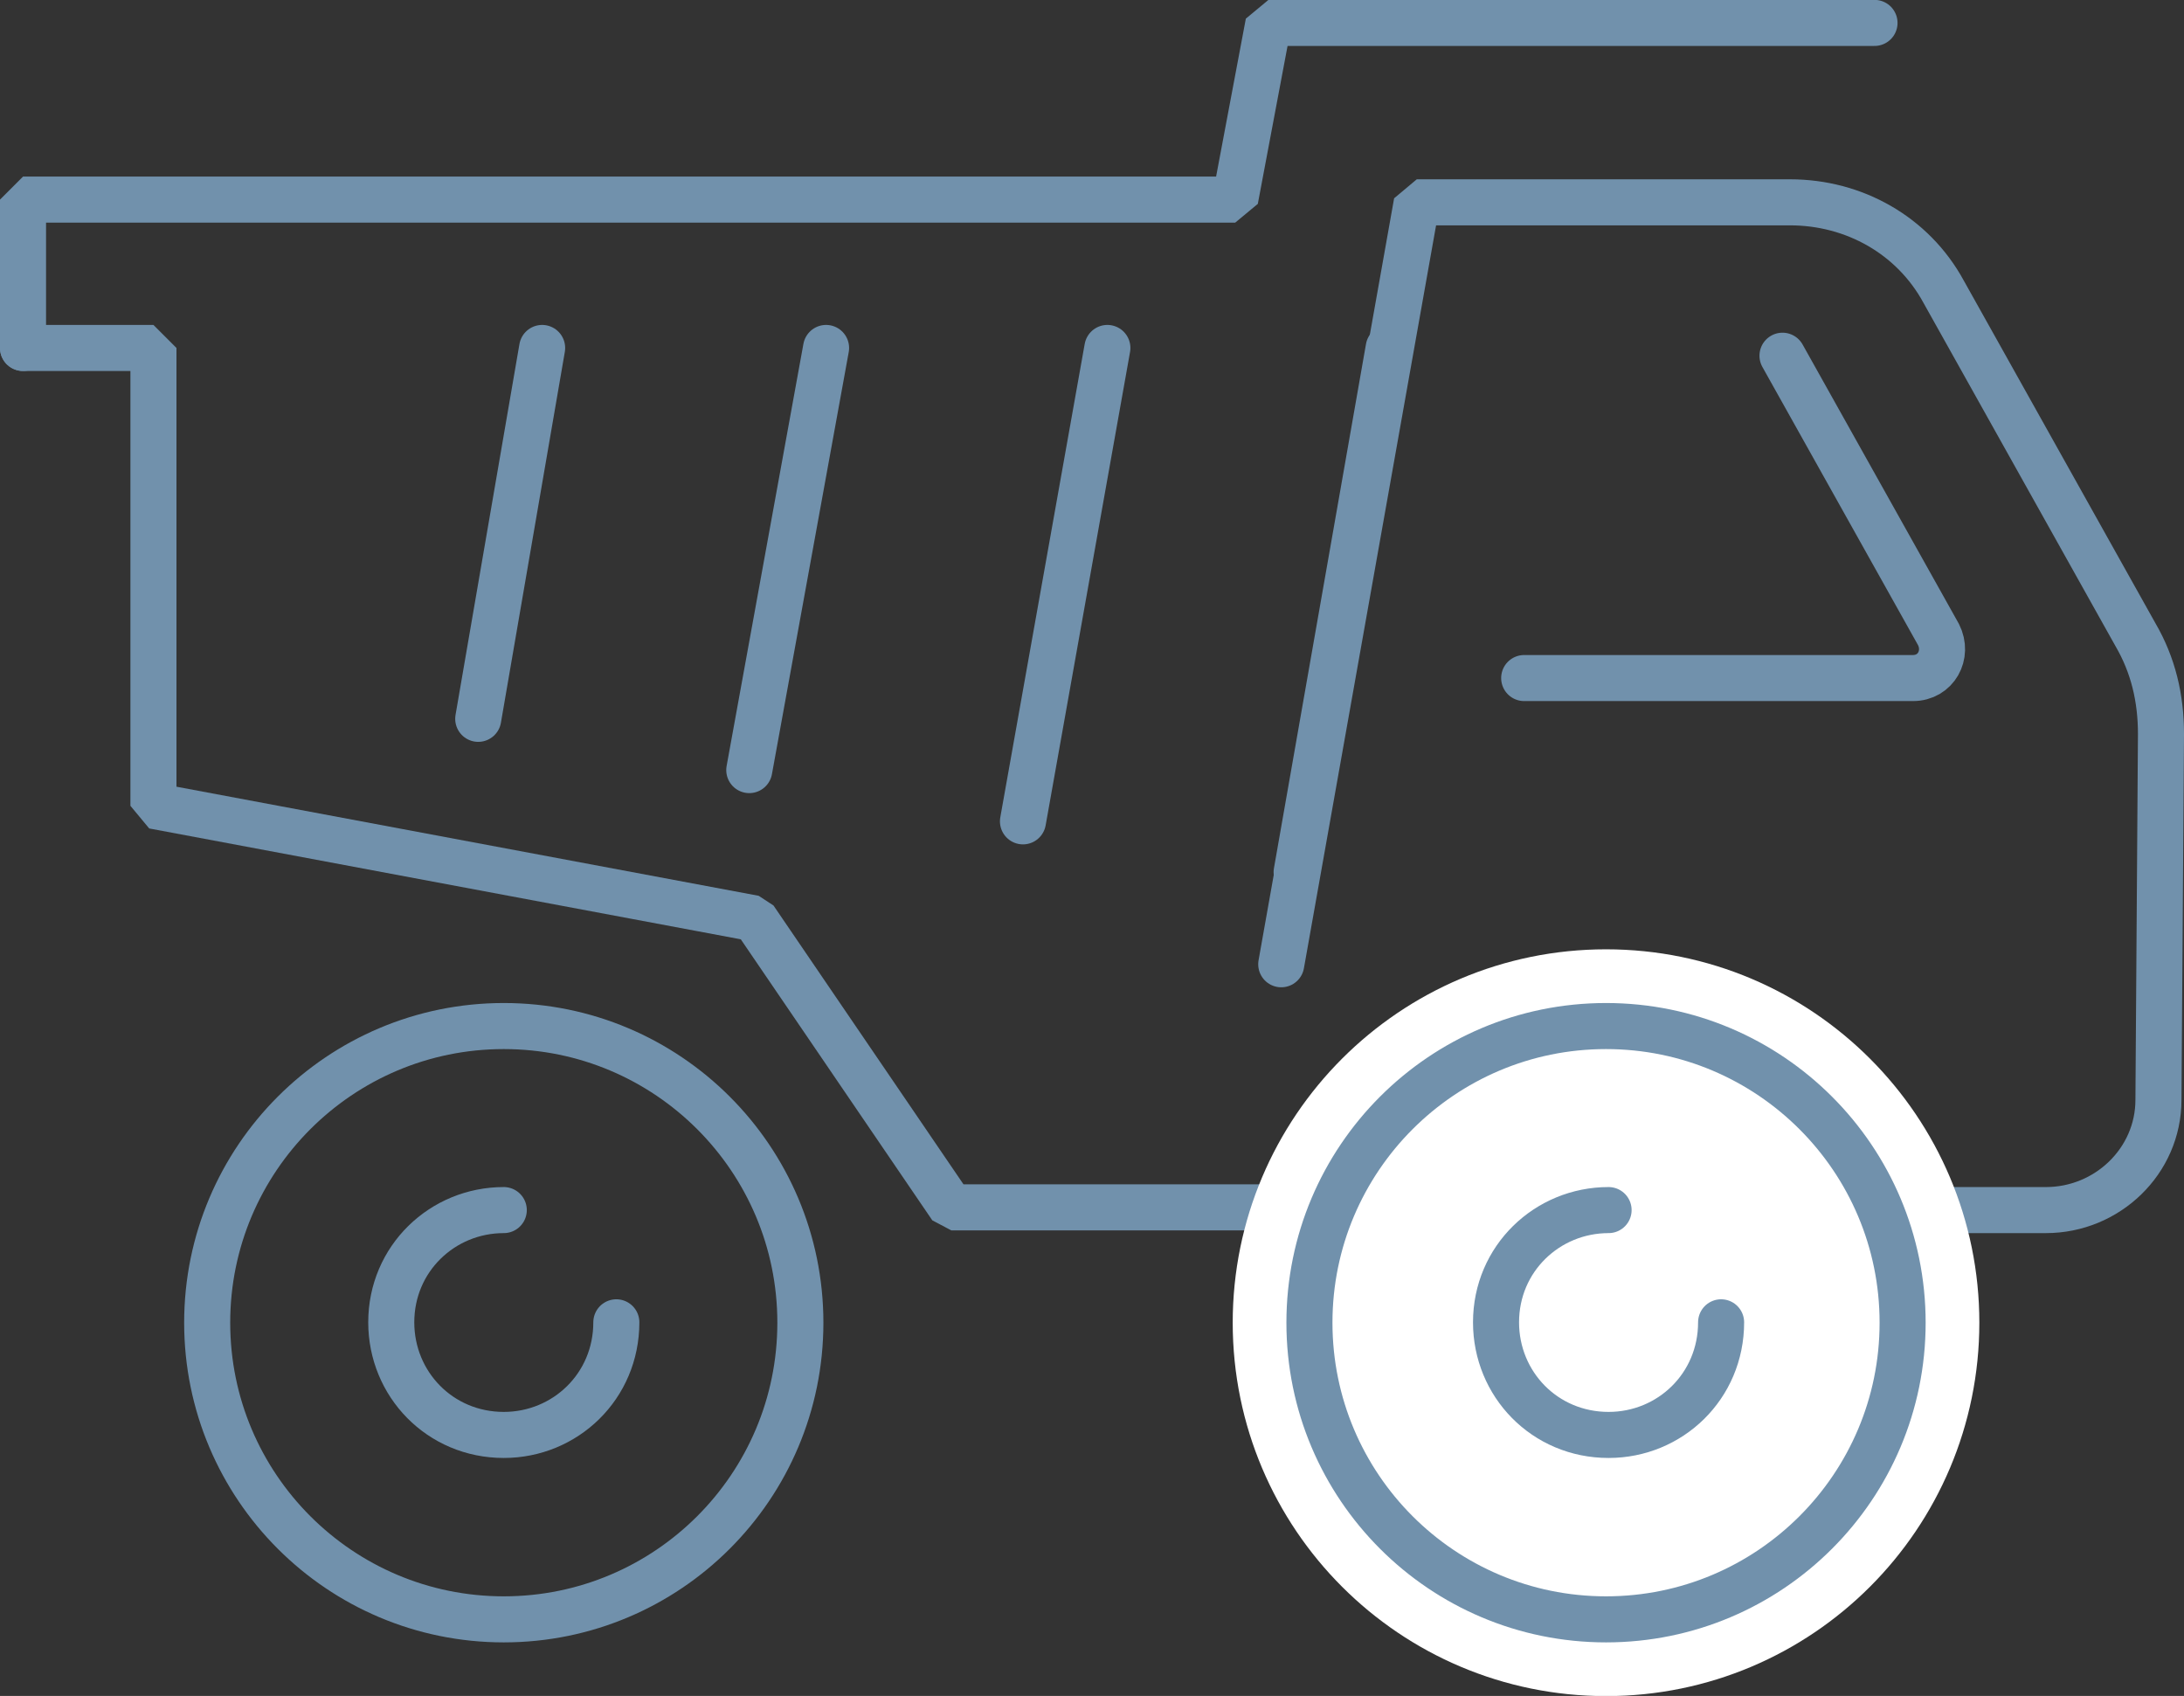
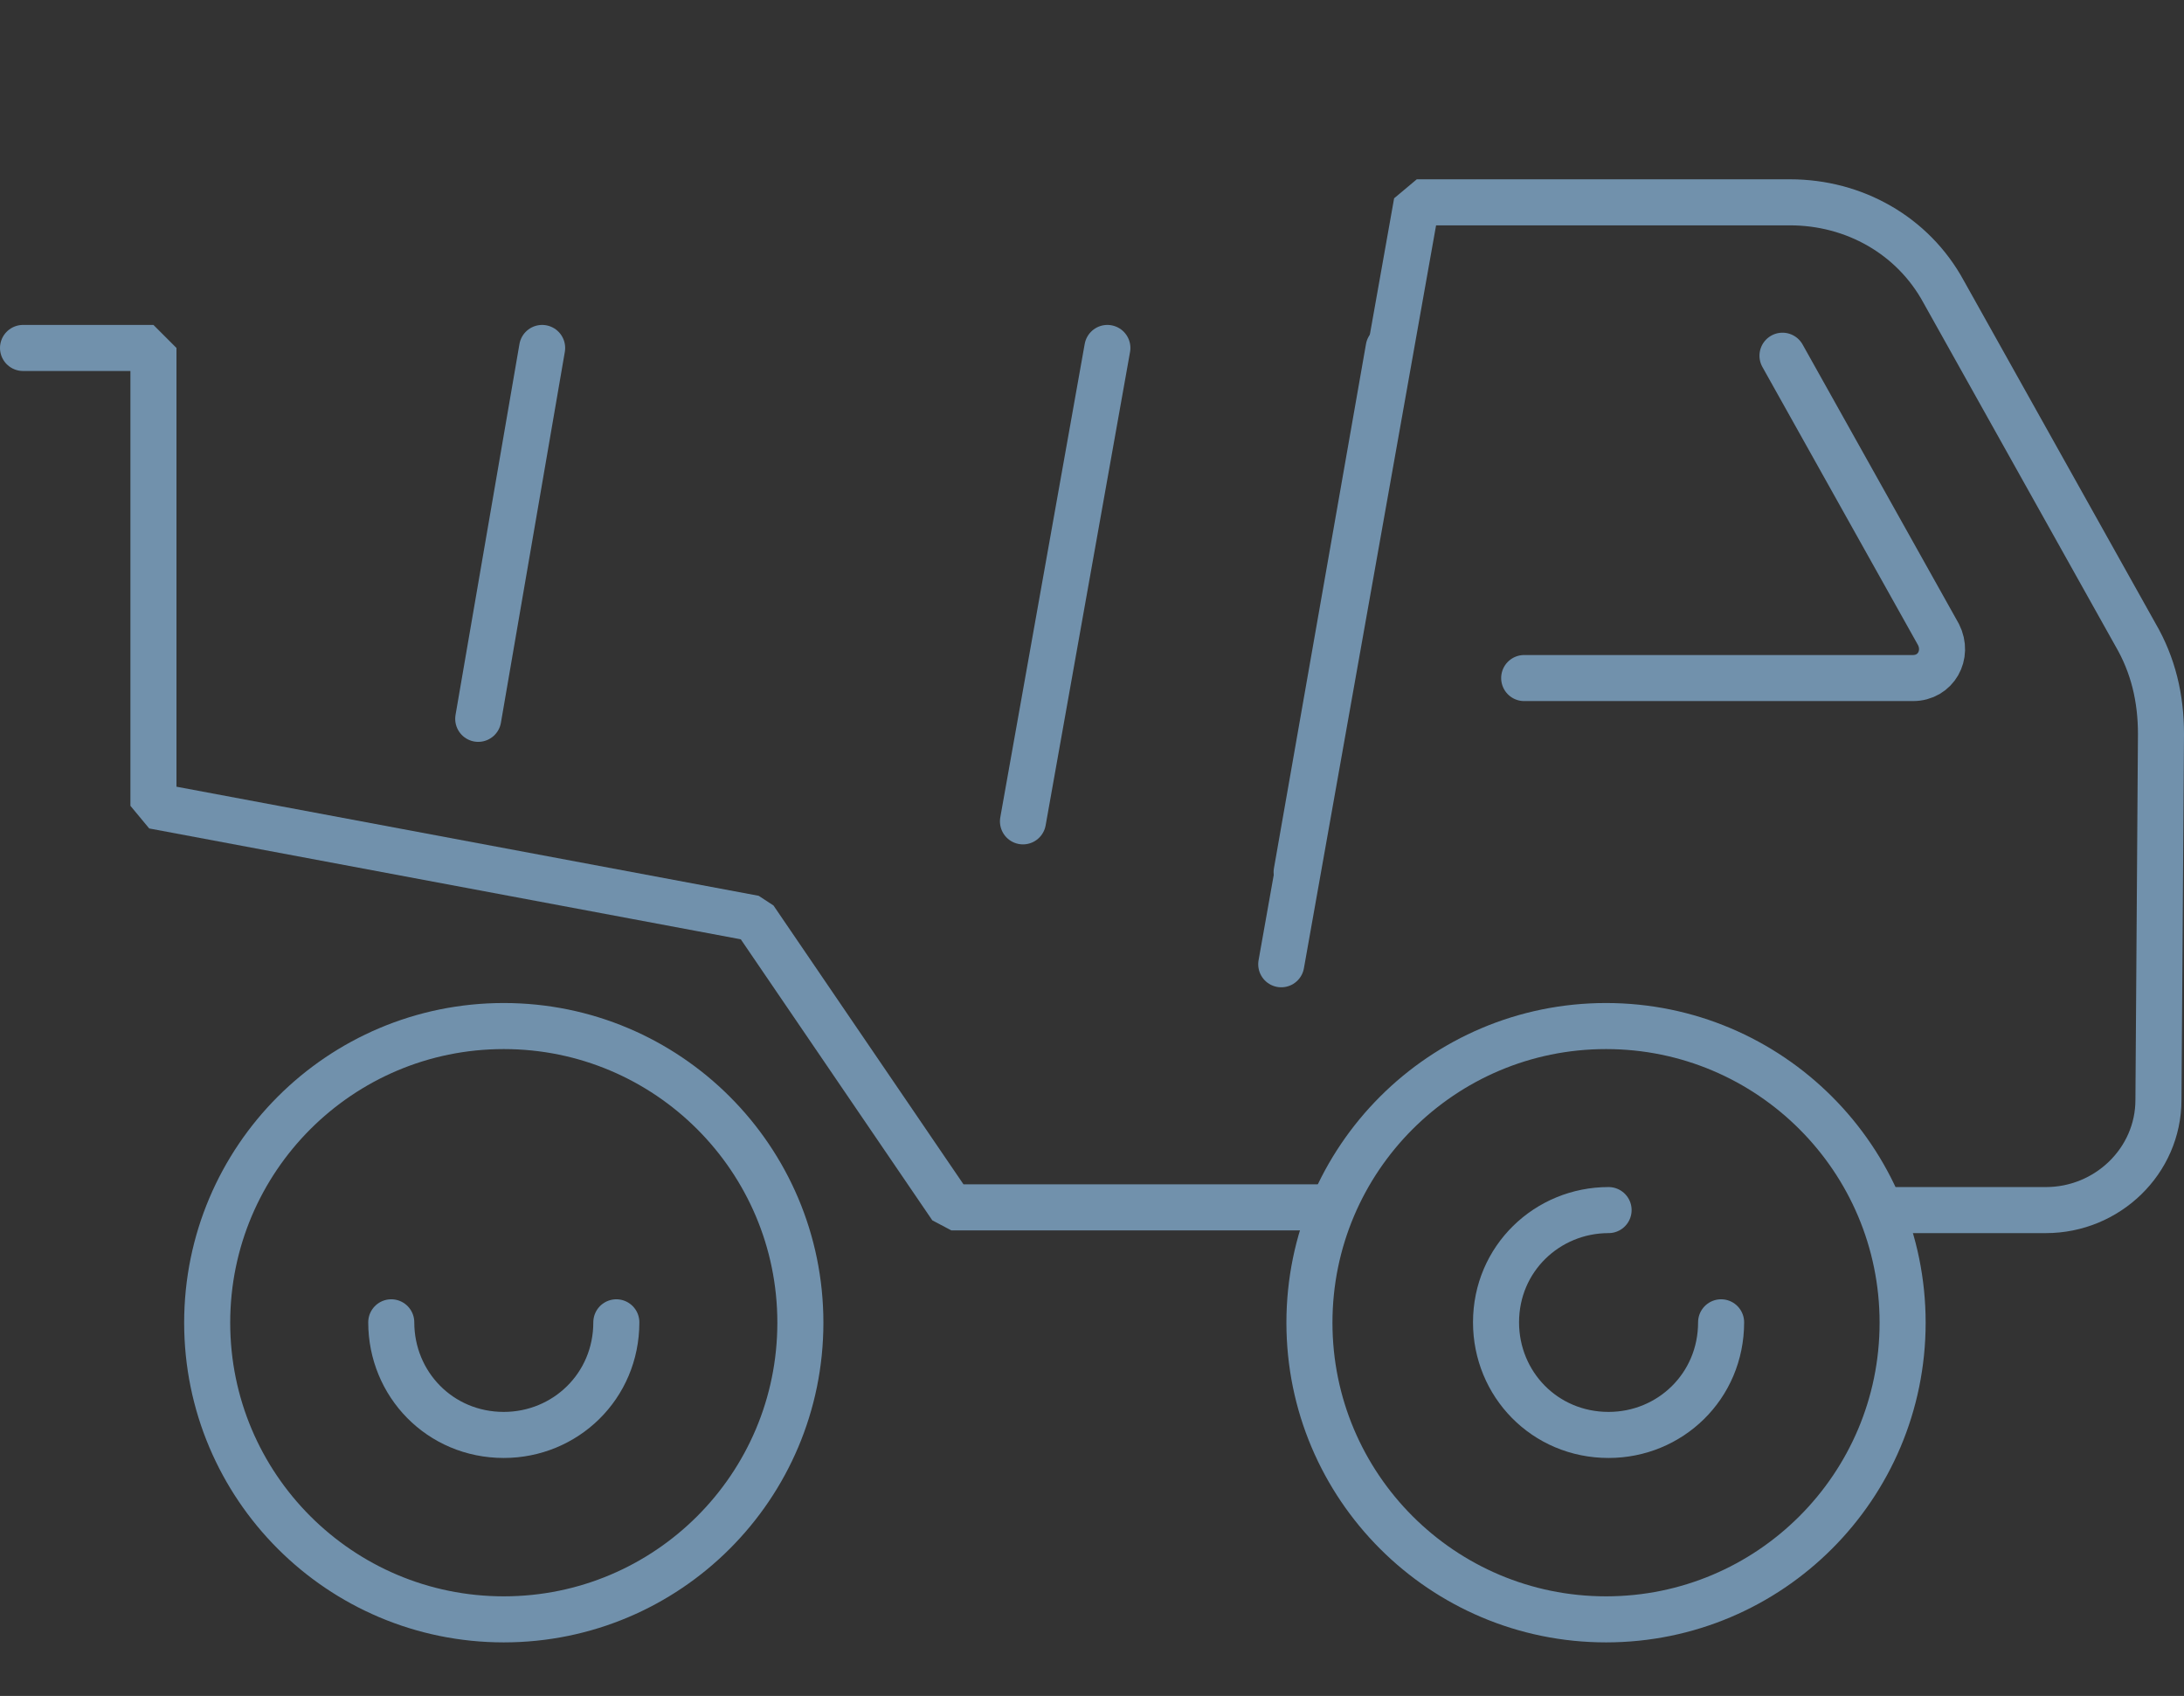
<svg xmlns="http://www.w3.org/2000/svg" fill="none" fill-rule="evenodd" stroke="black" stroke-width="0.501" stroke-linejoin="bevel" stroke-miterlimit="10" font-family="Times New Roman" font-size="16" style="font-variant-ligatures:none" width="56.25pt" height="43.671pt" viewBox="161.283 -4182.34 56.25 43.671">
  <rect x="161.283" y="-4182.34" width="56.25" height="43.671" fill="#333333" stroke="none" />
  <defs>	</defs>
  <g id="Layer 1" transform="scale(1 -1)">
    <g id="Group" fill-rule="nonzero" stroke-linejoin="miter" stroke-linecap="round" stroke-miterlimit="0">
      <path d="M 175.246,4173.38 L 173.6,4163.83" fill="none" stroke-width="1.186" stroke="#7191ac" />
-       <path d="M 182.559,4173.38 L 180.581,4162.51" fill="none" stroke-width="1.186" stroke="#7191ac" />
      <path d="M 189.804,4173.38 L 187.63,4161.19" fill="none" stroke-width="1.186" stroke="#7191ac" />
      <path d="M 197.049,4173.38 L 194.678,4159.88" fill="none" stroke-width="1.186" stroke="#7191ac" />
      <path d="M 161.876,4173.38 L 165.235,4173.38 L 165.235,4161.59 L 180.714,4158.69 L 185.785,4151.25 L 195.27,4151.25" fill="none" stroke-width="1.186" stroke="#7191ac" />
      <path d="M 194.282,4157.51 L 197.773,4177.13 L 207.388,4177.13 C 209.036,4177.13 210.552,4176.28 211.341,4174.83 L 216.281,4166 C 216.742,4165.21 216.94,4164.36 216.94,4163.44 L 216.875,4154.02 C 216.875,4152.44 215.556,4151.18 213.977,4151.18 L 209.893,4151.18" fill="none" stroke-width="1.186" stroke="#7191ac" />
-       <path d="M 209.562,4181.75 L 193.953,4181.75 L 193.096,4177.2 L 161.876,4177.2 L 161.876,4173.38" fill="none" stroke-width="1.186" stroke="#7191ac" />
      <path d="M 207.192,4173.18 L 211.21,4166 C 211.473,4165.48 211.144,4164.88 210.552,4164.88 L 200.539,4164.88" fill="none" stroke-width="1.186" stroke="#7191ac" />
      <ellipse rx="7.639" ry="7.639" transform="translate(174.258 4148.28)" stroke-width="1.186" stroke="#7191ac" />
-       <path d="M 177.157,4148.29 C 177.157,4146.64 175.84,4145.39 174.258,4145.39 C 172.612,4145.39 171.36,4146.7 171.36,4148.29 C 171.36,4149.93 172.678,4151.18 174.258,4151.18" fill="none" stroke-width="1.186" stroke="#7191ac" />
-       <ellipse rx="7.639" ry="7.639" transform="translate(202.647 4148.28)" stroke-width="3.952" fill="#ffffff" stroke="#ffffff" />
+       <path d="M 177.157,4148.29 C 177.157,4146.64 175.84,4145.39 174.258,4145.39 C 172.612,4145.39 171.36,4146.7 171.36,4148.29 " fill="none" stroke-width="1.186" stroke="#7191ac" />
      <ellipse rx="7.639" ry="7.639" transform="translate(202.647 4148.28)" stroke-width="1.186" stroke="#7191ac" />
      <path d="M 205.611,4148.29 C 205.611,4146.64 204.295,4145.39 202.713,4145.39 C 201.066,4145.39 199.814,4146.7 199.814,4148.29 C 199.814,4149.93 201.133,4151.18 202.713,4151.18" fill="none" stroke-width="1.186" stroke="#7191ac" />
    </g>
  </g>
  <g id="Layer_1" transform="scale(1 -1)" />
</svg>